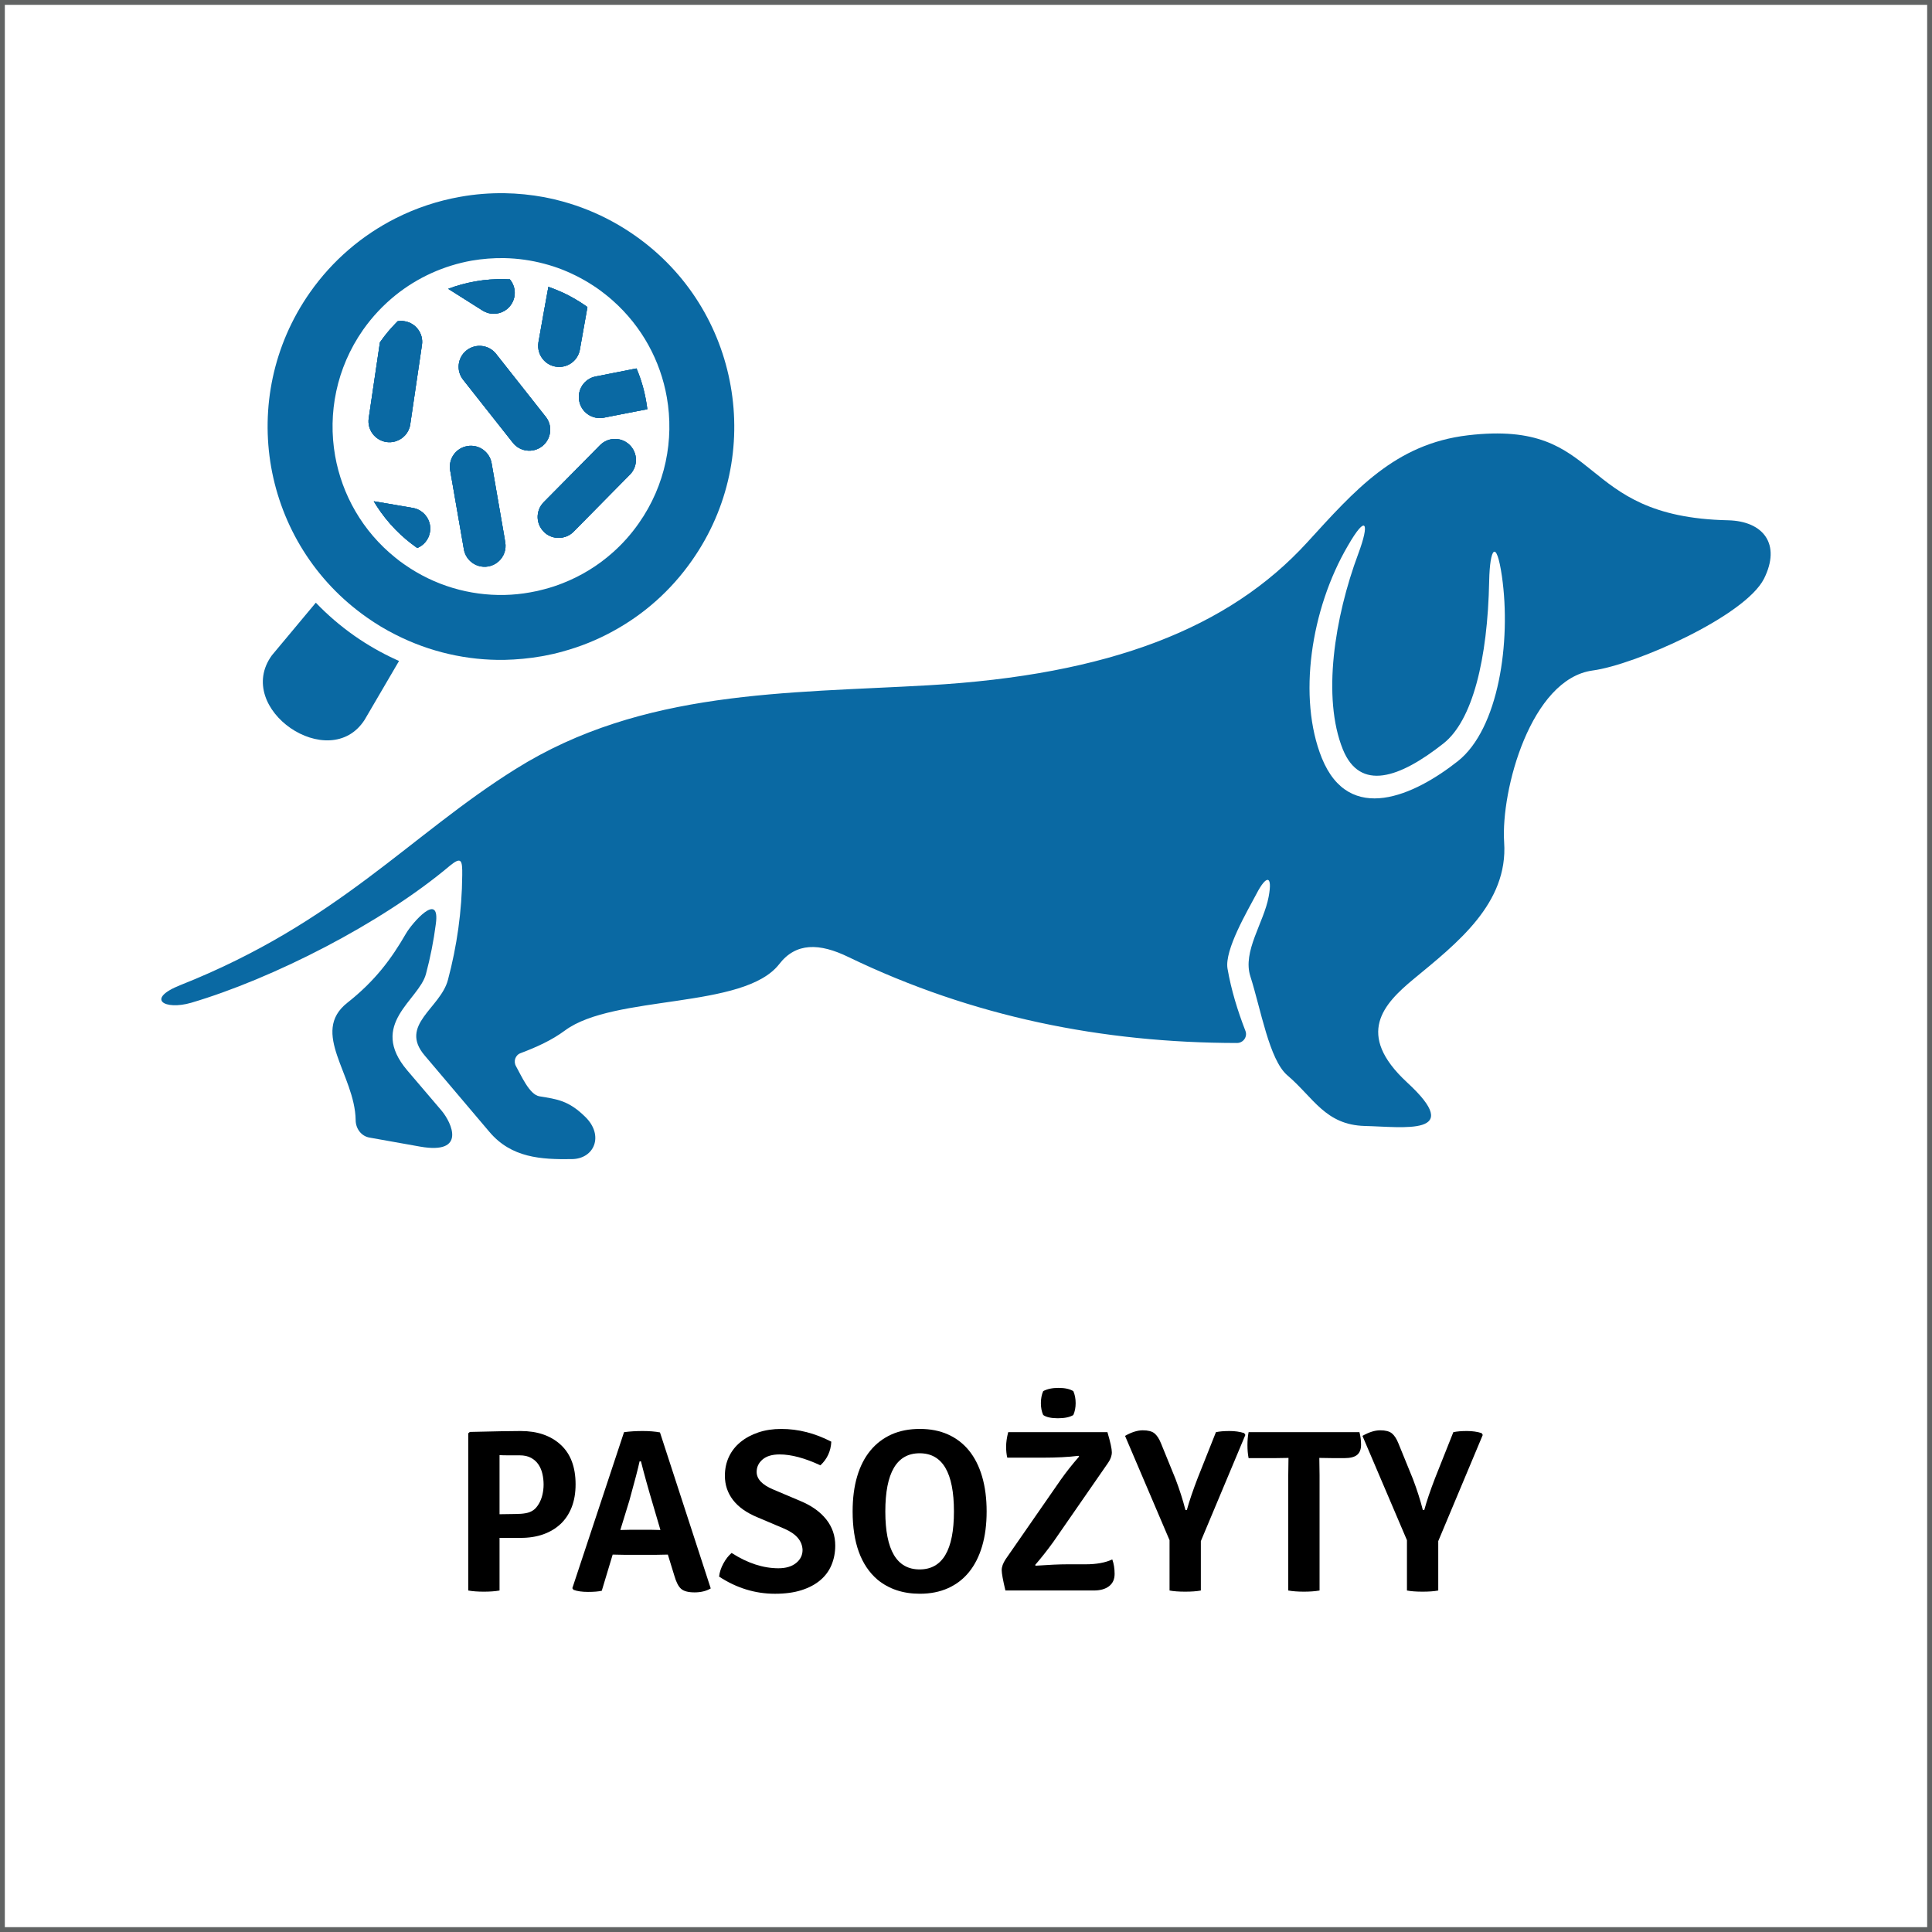
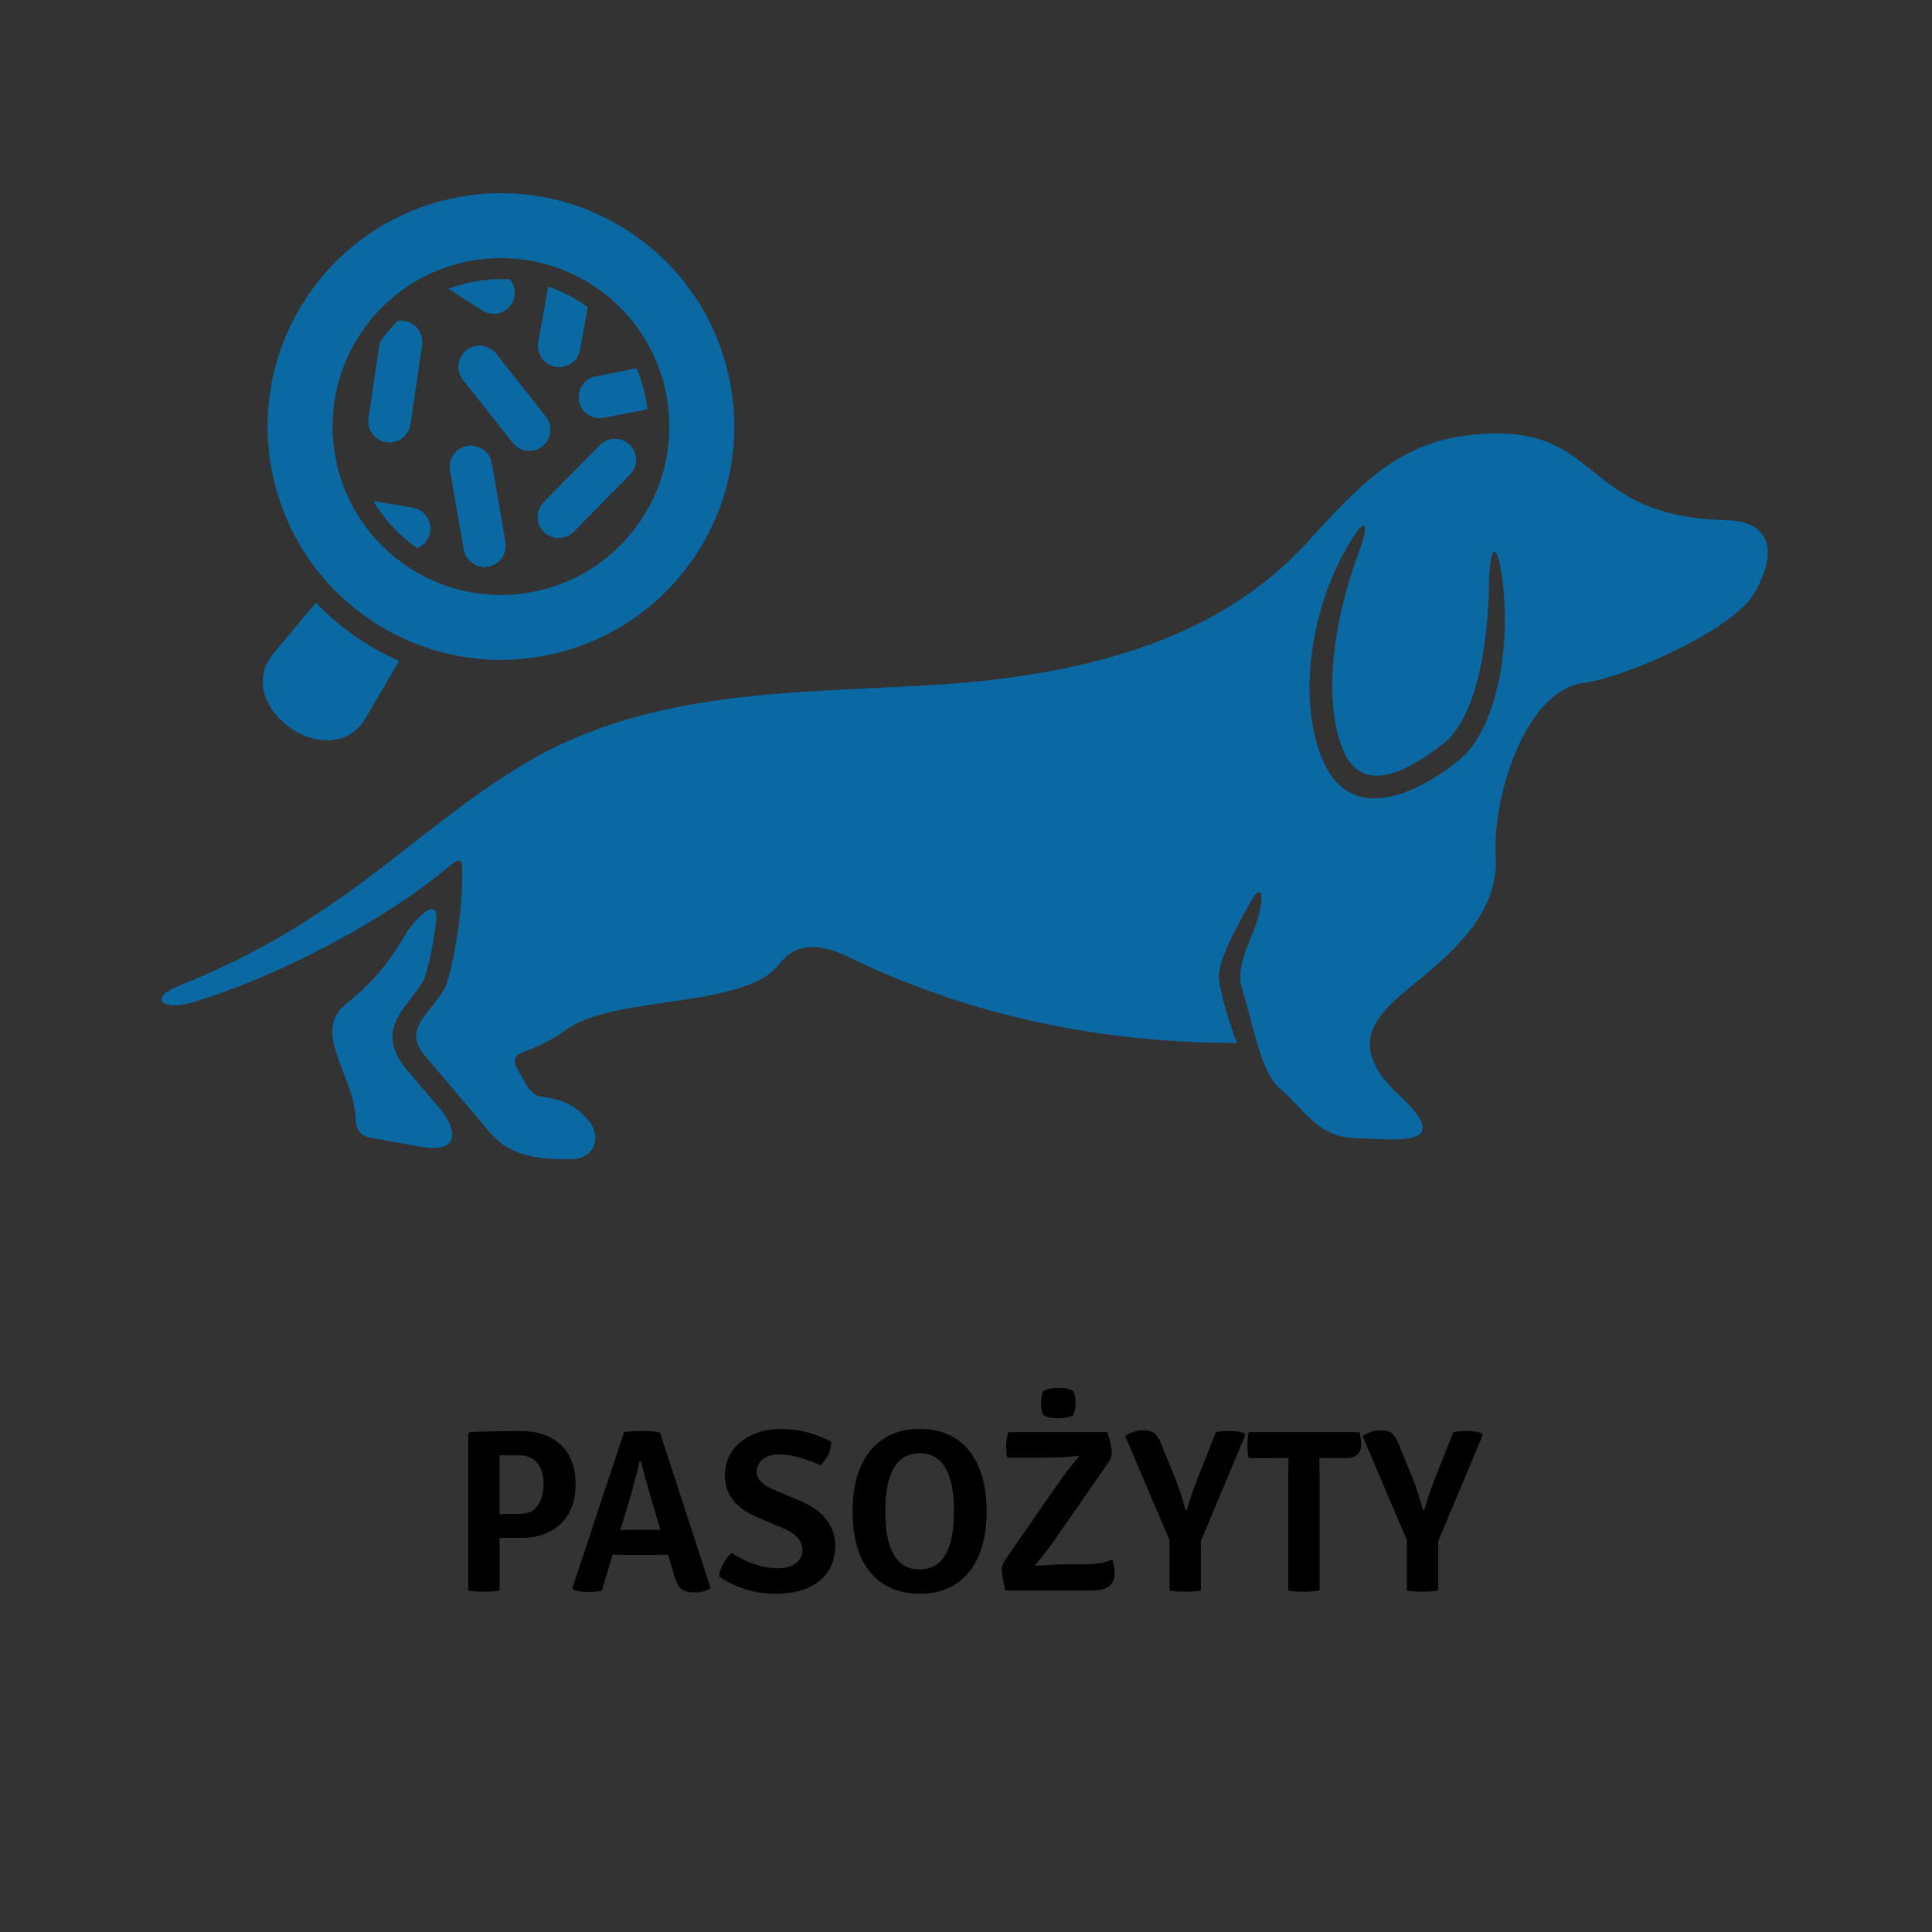
<svg xmlns="http://www.w3.org/2000/svg" version="1.1" id="Warstwa_1" x="0px" y="0px" width="200px" height="200px" viewBox="0 0 200 200" enable-background="new 0 0 200 200" xml:space="preserve">
  <rect x="0" y="0" width="200" height="200" fill="#333333" stroke="none" />
-   <rect id="XMLID_15_" fill="#FFFFFF" stroke="#616363" stroke-miterlimit="10" width="200" height="200" />
  <g>
    <path d="M53.913,159.201h-2.201v5.448c-0.452,0.08-0.991,0.12-1.62,0.12s-1.168-0.04-1.62-0.12v-16.272l0.168-0.144   c1.296-0.032,2.379-0.056,3.252-0.072c0.872-0.016,1.54-0.023,2.004-0.023c1.728,0,3.108,0.472,4.14,1.416   c1.032,0.944,1.548,2.312,1.548,4.104c0,0.896-0.136,1.688-0.407,2.376c-0.271,0.688-0.654,1.265-1.148,1.729   c-0.495,0.464-1.089,0.819-1.783,1.067C55.552,159.078,54.774,159.201,53.913,159.201z M51.712,150.634v6.119   c0.621-0.016,1.15-0.023,1.588-0.023c0.438,0,0.812-0.027,1.122-0.084c0.31-0.056,0.572-0.16,0.788-0.313   c0.215-0.151,0.41-0.38,0.585-0.684c0.159-0.271,0.278-0.58,0.358-0.924s0.12-0.692,0.12-1.044c0-0.368-0.04-0.732-0.12-1.092   c-0.08-0.36-0.215-0.685-0.406-0.973c-0.191-0.288-0.446-0.52-0.764-0.695c-0.318-0.177-0.716-0.265-1.194-0.265   c-0.461,0-0.864,0-1.206,0C52.241,150.657,51.951,150.649,51.712,150.634z" />
    <path d="M69.136,160.93l-1.176,0.023H64.6l-1.176-0.023l-1.128,3.744c-0.336,0.079-0.812,0.119-1.428,0.119   c-0.616,0-1.116-0.071-1.5-0.216l-0.12-0.168l5.352-16.151c0.592-0.08,1.232-0.12,1.92-0.12s1.288,0.048,1.8,0.144l5.256,16.152   c-0.464,0.271-1.02,0.408-1.668,0.408s-1.112-0.12-1.392-0.36c-0.28-0.24-0.516-0.696-0.708-1.368L69.136,160.93z M64.216,158.386   l1.08-0.024h2.064l1.008,0.024l-0.72-2.448c-0.544-1.824-0.976-3.376-1.296-4.656h-0.144c-0.144,0.688-0.496,2.04-1.056,4.057   L64.216,158.386z" />
    <path d="M74.44,163.209c0.048-0.447,0.196-0.899,0.444-1.355c0.248-0.456,0.532-0.82,0.852-1.092   c1.647,1.056,3.264,1.584,4.848,1.584c0.768,0,1.376-0.181,1.824-0.54c0.448-0.36,0.672-0.813,0.672-1.356   c-0.032-0.928-0.648-1.656-1.848-2.184l-2.832-1.2c-1.12-0.464-1.96-1.06-2.52-1.788c-0.56-0.728-0.84-1.563-0.84-2.508   c0-0.72,0.14-1.376,0.42-1.968s0.68-1.101,1.2-1.524c0.52-0.424,1.136-0.756,1.848-0.996c0.711-0.24,1.5-0.359,2.364-0.359   c1.76,0,3.488,0.439,5.184,1.319c-0.048,0.977-0.424,1.792-1.128,2.448c-1.616-0.752-3.024-1.128-4.224-1.128   c-0.768,0-1.356,0.175-1.764,0.524c-0.408,0.35-0.612,0.779-0.612,1.287c0,0.731,0.568,1.336,1.704,1.813l2.832,1.2   c1.152,0.479,2.04,1.112,2.664,1.896c0.624,0.784,0.936,1.688,0.936,2.712c0,0.721-0.128,1.389-0.384,2.004   c-0.256,0.616-0.644,1.145-1.164,1.584c-0.52,0.44-1.168,0.784-1.944,1.032c-0.776,0.248-1.692,0.372-2.748,0.372   C78.176,164.985,76.248,164.394,74.44,163.209z" />
    <path d="M90.832,163.521c-1.712-1.472-2.568-3.824-2.568-7.056c0-1.36,0.156-2.568,0.468-3.624   c0.312-1.057,0.768-1.948,1.368-2.677c0.6-0.728,1.328-1.283,2.184-1.668c0.856-0.384,1.836-0.575,2.94-0.575   c1.088,0,2.06,0.191,2.916,0.575c0.856,0.385,1.58,0.94,2.172,1.668c0.592,0.729,1.043,1.624,1.356,2.688   c0.312,1.064,0.468,2.268,0.468,3.612c0,1.344-0.156,2.544-0.468,3.6c-0.313,1.056-0.764,1.948-1.356,2.676   c-0.592,0.729-1.316,1.284-2.172,1.668s-1.828,0.576-2.916,0.576C93.479,164.985,92.016,164.497,90.832,163.521z M98.752,156.466   c0-4.017-1.185-6.024-3.552-6.024c-2.368,0-3.552,2.008-3.552,6.024c0,4,1.184,6,3.552,6   C97.567,162.466,98.752,160.466,98.752,156.466z" />
    <path d="M104.104,161.408l5.688-8.202c0.576-0.817,1.216-1.627,1.921-2.429l-0.072-0.072c-1.024,0.129-2.265,0.192-3.72,0.192   h-3.648c-0.08-0.317-0.12-0.697-0.12-1.142s0.072-0.943,0.216-1.498h10.272c0.304,1.03,0.456,1.724,0.456,2.08   c0,0.357-0.129,0.72-0.384,1.089l-5.664,8.178c-0.624,0.866-1.257,1.668-1.896,2.405l0.072,0.071   c1.376-0.096,2.464-0.144,3.264-0.144h1.896c1.119,0,2.04-0.168,2.76-0.504c0.16,0.448,0.24,0.948,0.24,1.5   s-0.192,0.976-0.576,1.271c-0.384,0.297-0.912,0.444-1.584,0.444h-9.145c-0.256-1.071-0.384-1.776-0.384-2.112   S103.831,161.825,104.104,161.408z M107.991,146.481c-0.08-0.176-0.14-0.368-0.18-0.576s-0.06-0.424-0.06-0.647   c0-0.225,0.02-0.444,0.06-0.66s0.1-0.412,0.18-0.588c0.416-0.225,0.944-0.336,1.584-0.336c0.656,0,1.168,0.111,1.536,0.336   c0.16,0.368,0.24,0.784,0.24,1.248c0,0.447-0.08,0.855-0.24,1.224c-0.368,0.225-0.904,0.336-1.607,0.336   C108.815,146.817,108.312,146.706,107.991,146.481z" />
    <path d="M123.983,153.01l1.889-4.752c0.37-0.08,0.838-0.12,1.402-0.12s1.072,0.071,1.524,0.216l0.121,0.192l-4.608,10.991v5.112   c-0.419,0.08-0.959,0.12-1.62,0.12s-1.201-0.04-1.62-0.12v-5.208l-4.607-10.8c0.676-0.384,1.288-0.576,1.835-0.576   c0.548,0,0.95,0.104,1.208,0.312c0.258,0.209,0.483,0.553,0.677,1.032l1.506,3.696c0.414,1.088,0.757,2.16,1.028,3.216h0.143   C123.116,155.394,123.49,154.29,123.983,153.01z" />
    <path d="M136.6,152.697v11.952c-0.465,0.08-1.005,0.12-1.62,0.12c-0.616,0-1.156-0.04-1.62-0.12v-11.952l0.024-1.775l-1.465,0.023   h-2.664c-0.08-0.399-0.119-0.848-0.119-1.344s0.039-0.944,0.119-1.344h11.473c0.111,0.399,0.168,0.836,0.168,1.308   s-0.137,0.82-0.408,1.044c-0.272,0.225-0.712,0.336-1.32,0.336h-1.128l-1.464-0.023L136.6,152.697z" />
    <path d="M148.559,153.01l1.889-4.752c0.37-0.08,0.838-0.12,1.402-0.12s1.072,0.071,1.524,0.216l0.121,0.192l-4.608,10.991v5.112   c-0.419,0.08-0.959,0.12-1.62,0.12s-1.201-0.04-1.62-0.12v-5.208l-4.607-10.8c0.676-0.384,1.288-0.576,1.835-0.576   c0.548,0,0.95,0.104,1.208,0.312c0.258,0.209,0.483,0.553,0.677,1.032l1.506,3.696c0.414,1.088,0.757,2.16,1.028,3.216h0.143   C147.691,155.394,148.065,154.29,148.559,153.01z" />
  </g>
  <g id="XMLID_70_">
    <path id="XMLID_111_" fill-rule="evenodd" clip-rule="evenodd" fill="#0A69A3" d="M38.17,43.29l1.16-7.85l0.03-0.04   c0.48-0.69,1-1.32,1.57-1.9c0.08-0.08,0.16-0.17,0.24-0.25c0.22-0.03,0.45-0.04,0.68,0c1.18,0.17,2.01,1.27,1.83,2.46l-1.21,8.21   c-0.12,0.87-0.75,1.54-1.54,1.77c-0.29,0.09-0.61,0.11-0.92,0.07C38.82,45.58,37.99,44.48,38.17,43.29z" />
    <path id="XMLID_112_" fill-rule="evenodd" clip-rule="evenodd" fill="#0A69A3" d="M44.51,55.08c-0.13,0.77-0.64,1.37-1.31,1.65   l-0.1-0.07c-0.79-0.56-1.52-1.18-2.17-1.85c-0.74-0.76-1.39-1.58-1.95-2.45c-0.1-0.15-0.19-0.31-0.29-0.47l2.24,0.38l1.8,0.31   C43.91,52.78,44.71,53.9,44.51,55.08z" />
    <path id="XMLID_113_" fill-rule="evenodd" clip-rule="evenodd" fill="#0A69A3" d="M52.3,56.13c0.07,0.37,0.03,0.74-0.08,1.07   c-0.25,0.73-0.88,1.3-1.69,1.44c-1.19,0.2-2.31-0.6-2.51-1.78l-1.42-8.17c-0.2-1.19,0.59-2.31,1.78-2.51   c1.18-0.21,2.3,0.59,2.51,1.77l1.33,7.68L52.3,56.13z" />
-     <path id="XMLID_114_" fill-rule="evenodd" clip-rule="evenodd" fill="#0A69A3" d="M49.96,32.15L46.4,29.9   c0.91-0.35,1.85-0.6,2.81-0.77c0.99-0.18,2-0.25,3.01-0.23c0.18,0,0.37,0.01,0.56,0.02c0.59,0.7,0.69,1.73,0.17,2.55   c-0.19,0.3-0.44,0.54-0.73,0.71C51.54,32.58,50.67,32.6,49.96,32.15z" />
    <path id="XMLID_115_" fill-rule="evenodd" clip-rule="evenodd" fill="#0A69A3" d="M56.13,46.19c-0.94,0.74-2.3,0.58-3.04-0.36   l-0.87-1.1l-4.27-5.41c-0.75-0.94-0.59-2.31,0.35-3.05c0.94-0.74,2.31-0.58,3.05,0.36l0.87,1.1l4.11,5.21l0.16,0.2   c0.69,0.87,0.6,2.1-0.16,2.87C56.27,46.07,56.21,46.13,56.13,46.19z" />
    <path id="XMLID_116_" fill-rule="evenodd" clip-rule="evenodd" fill="#0A69A3" d="M56.33,37.33c-0.47-0.48-0.71-1.18-0.59-1.9   l0.59-3.32l0.44-2.42c0.5,0.18,1,0.38,1.49,0.6c0.81,0.38,1.6,0.83,2.36,1.36c0.06,0.05,0.13,0.09,0.19,0.14l-0.78,4.39   c-0.16,0.93-0.89,1.62-1.77,1.77c-0.24,0.04-0.49,0.04-0.75,0C57.05,37.87,56.64,37.65,56.33,37.33z" />
    <path id="XMLID_117_" fill-rule="evenodd" clip-rule="evenodd" fill="#0A69A3" d="M65.18,46.06c0.86,0.84,0.87,2.22,0.03,3.07   l-1.75,1.77l-4.08,4.14c-0.32,0.32-0.71,0.52-1.12,0.6c-0.67,0.14-1.4-0.05-1.93-0.55l-0.02-0.03c-0.86-0.84-0.87-2.21-0.03-3.07   l0.05-0.05l1.93-1.95l3.85-3.9c0.38-0.38,0.86-0.6,1.35-0.64C64.08,45.39,64.71,45.6,65.18,46.06z" />
    <path id="XMLID_118_" fill-rule="evenodd" clip-rule="evenodd" fill="#0A69A3" d="M66.88,41.5c0.05,0.29,0.1,0.57,0.13,0.86   l-3.55,0.69l-0.96,0.19c-1.18,0.22-2.32-0.55-2.54-1.73c-0.23-1.18,0.54-2.32,1.72-2.54l1.78-0.35l2.43-0.48   C66.35,39.22,66.68,40.35,66.88,41.5z" />
    <path id="XMLID_121_" fill-rule="evenodd" clip-rule="evenodd" fill="#0A69A3" d="M75.64,39.96c-1.07-6.09-4.46-11.77-9.93-15.59   c-0.73-0.51-1.48-0.98-2.25-1.4c-1.67-0.92-3.42-1.62-5.2-2.11c-0.64-0.18-1.28-0.33-1.93-0.45c-1.36-0.25-2.74-0.39-4.11-0.41   c-1.53-0.02-3.05,0.1-4.56,0.37c-2.33,0.41-4.6,1.16-6.73,2.24c-3.43,1.74-6.5,4.32-8.86,7.69c-3.82,5.46-5.07,11.96-4,18.05   c1.08,6.09,4.47,11.76,9.94,15.59c0.94,0.66,1.92,1.25,2.92,1.75c3.57,1.82,7.45,2.68,11.29,2.62c1.29-0.03,2.57-0.15,3.83-0.37   c0.1-0.02,0.19-0.03,0.28-0.05c0.65-0.12,1.3-0.27,1.93-0.45c1.8-0.49,3.55-1.19,5.2-2.1c3.16-1.72,5.98-4.18,8.18-7.33   C75.47,52.55,76.72,46.05,75.64,39.96z M66.14,54.15c-0.79,1.13-1.69,2.14-2.68,3.02c-1.55,1.39-3.32,2.46-5.2,3.2   c-0.63,0.25-1.27,0.46-1.93,0.63c-0.47,0.13-0.96,0.24-1.44,0.32c-0.88,0.16-1.78,0.25-2.67,0.27c-3.58,0.07-7.21-0.95-10.36-3.16   c-0.32-0.22-0.63-0.45-0.93-0.7c-3.4-2.73-5.53-6.52-6.24-10.55c-0.77-4.39,0.13-9.08,2.89-13.03c0.97-1.38,2.1-2.57,3.35-3.58   c2.32-1.87,5.05-3.08,7.9-3.59c1.12-0.19,2.25-0.28,3.39-0.26c1.38,0.03,2.76,0.22,4.11,0.58c0.65,0.17,1.3,0.38,1.93,0.63   c1.25,0.5,2.45,1.14,3.6,1.94c0.56,0.4,1.1,0.82,1.6,1.27c3.01,2.68,4.91,6.22,5.57,9.99C69.8,45.52,68.9,50.21,66.14,54.15z" />
    <path id="XMLID_95_" fill-rule="evenodd" clip-rule="evenodd" fill="#0A69A3" d="M38.17,43.29l1.16-7.85l0.03-0.04   c0.48-0.69,1-1.32,1.57-1.9c0.08-0.08,0.16-0.17,0.24-0.25c0.22-0.03,0.45-0.04,0.68,0c1.18,0.17,2.01,1.27,1.83,2.46l-1.21,8.21   c-0.12,0.87-0.75,1.54-1.54,1.77c-0.29,0.09-0.61,0.11-0.92,0.07C38.82,45.58,37.99,44.48,38.17,43.29z" />
    <path id="XMLID_97_" fill-rule="evenodd" clip-rule="evenodd" fill="#0A69A3" d="M44.51,55.08c-0.13,0.77-0.64,1.37-1.31,1.65   l-0.1-0.07c-0.79-0.56-1.52-1.18-2.17-1.85c-0.74-0.76-1.39-1.58-1.95-2.45c-0.1-0.15-0.19-0.31-0.29-0.47l2.24,0.38l1.8,0.31   C43.91,52.78,44.71,53.9,44.51,55.08z" />
    <path id="XMLID_98_" fill-rule="evenodd" clip-rule="evenodd" fill="#0A69A3" d="M52.3,56.13c0.07,0.37,0.03,0.74-0.08,1.07   c-0.25,0.73-0.88,1.3-1.69,1.44c-1.19,0.2-2.31-0.6-2.51-1.78l-1.42-8.17c-0.2-1.19,0.59-2.31,1.78-2.51   c1.18-0.21,2.3,0.59,2.51,1.77l1.33,7.68L52.3,56.13z" />
-     <path id="XMLID_99_" fill-rule="evenodd" clip-rule="evenodd" fill="#0A69A3" d="M49.96,32.15L46.4,29.9   c0.91-0.35,1.85-0.6,2.81-0.77c0.99-0.18,2-0.25,3.01-0.23c0.18,0,0.37,0.01,0.56,0.02c0.59,0.7,0.69,1.73,0.17,2.55   c-0.19,0.3-0.44,0.54-0.73,0.71C51.54,32.58,50.67,32.6,49.96,32.15z" />
    <path id="XMLID_100_" fill-rule="evenodd" clip-rule="evenodd" fill="#0A69A3" d="M56.13,46.19c-0.94,0.74-2.3,0.58-3.04-0.36   l-0.87-1.1l-4.27-5.41c-0.75-0.94-0.59-2.31,0.35-3.05c0.94-0.74,2.31-0.58,3.05,0.36l0.87,1.1l4.11,5.21l0.16,0.2   c0.69,0.87,0.6,2.1-0.16,2.87C56.27,46.07,56.21,46.13,56.13,46.19z" />
    <path id="XMLID_105_" fill-rule="evenodd" clip-rule="evenodd" fill="#0A69A3" d="M56.33,37.33c-0.47-0.48-0.71-1.18-0.59-1.9   l0.59-3.32l0.44-2.42c0.5,0.18,1,0.38,1.49,0.6c0.81,0.38,1.6,0.83,2.36,1.36c0.06,0.05,0.13,0.09,0.19,0.14l-0.78,4.39   c-0.16,0.93-0.89,1.62-1.77,1.77c-0.24,0.04-0.49,0.04-0.75,0C57.05,37.87,56.64,37.65,56.33,37.33z" />
    <path id="XMLID_106_" fill-rule="evenodd" clip-rule="evenodd" fill="#0A69A3" d="M65.18,46.06c0.86,0.84,0.87,2.22,0.03,3.07   l-1.75,1.77l-4.08,4.14c-0.32,0.32-0.71,0.52-1.12,0.6c-0.67,0.14-1.4-0.05-1.93-0.55l-0.02-0.03c-0.86-0.84-0.87-2.21-0.03-3.07   l0.05-0.05l1.93-1.95l3.85-3.9c0.38-0.38,0.86-0.6,1.35-0.64C64.08,45.39,64.71,45.6,65.18,46.06z" />
-     <path id="XMLID_107_" fill-rule="evenodd" clip-rule="evenodd" fill="#0A69A3" d="M61.68,38.97l1.78-0.35l2.43-0.48   c0.46,1.08,0.79,2.21,0.99,3.36c0.05,0.29,0.1,0.57,0.13,0.86l-3.55,0.69l-0.96,0.19c-1.18,0.22-2.32-0.55-2.54-1.73   C59.73,40.33,60.5,39.19,61.68,38.97z" />
-     <path id="XMLID_87_" fill-rule="evenodd" clip-rule="evenodd" fill="#0A69A3" d="M65.21,49.13l-1.75,1.77l-4.08,4.14   c-0.32,0.32-0.71,0.52-1.12,0.6c-0.67,0.14-1.4-0.05-1.93-0.55l-0.02-0.03c-0.86-0.84-0.87-2.21-0.03-3.07l0.05-0.05l1.93-1.95   l3.85-3.9c0.38-0.38,0.86-0.6,1.35-0.64c0.62-0.06,1.25,0.15,1.72,0.61C66.04,46.9,66.05,48.28,65.21,49.13z" />
    <path id="XMLID_86_" fill-rule="evenodd" clip-rule="evenodd" fill="#0A69A3" d="M67.01,42.36l-3.55,0.69l-0.96,0.19   c-1.18,0.22-2.32-0.55-2.54-1.73c-0.23-1.18,0.54-2.32,1.72-2.54l1.78-0.35l2.43-0.48c0.46,1.08,0.79,2.21,0.99,3.36   C66.93,41.79,66.98,42.07,67.01,42.36z" />
    <path id="XMLID_85_" fill-rule="evenodd" clip-rule="evenodd" fill="#0A69A3" d="M60.81,31.79l-0.78,4.39   c-0.16,0.93-0.89,1.62-1.77,1.77c-0.24,0.04-0.49,0.04-0.75,0c-0.46-0.08-0.87-0.3-1.18-0.62c-0.47-0.48-0.71-1.18-0.59-1.9   l0.59-3.32l0.44-2.42c0.5,0.18,1,0.38,1.49,0.6c0.81,0.38,1.6,0.83,2.36,1.36C60.68,31.7,60.75,31.74,60.81,31.79z" />
    <path id="XMLID_84_" fill-rule="evenodd" clip-rule="evenodd" fill="#0A69A3" d="M56.33,46.01c-0.06,0.06-0.12,0.12-0.2,0.18   c-0.94,0.74-2.3,0.58-3.04-0.36l-0.87-1.1l-4.27-5.41c-0.75-0.94-0.59-2.31,0.35-3.05c0.94-0.74,2.31-0.58,3.05,0.36l0.87,1.1   l4.11,5.21l0.16,0.2C57.18,44.01,57.09,45.24,56.33,46.01z" />
    <path id="XMLID_83_" fill-rule="evenodd" clip-rule="evenodd" fill="#0A69A3" d="M52.22,57.2c-0.25,0.73-0.88,1.3-1.69,1.44   c-1.19,0.2-2.31-0.6-2.51-1.78l-1.42-8.17c-0.2-1.19,0.59-2.31,1.78-2.51c1.18-0.21,2.3,0.59,2.51,1.77l1.33,7.68l0.08,0.5   C52.37,56.5,52.33,56.87,52.22,57.2z" />
    <path id="XMLID_78_" fill-rule="evenodd" clip-rule="evenodd" fill="#0A69A3" d="M52.95,31.47c-0.19,0.3-0.44,0.54-0.73,0.71   c-0.68,0.4-1.55,0.42-2.26-0.03L46.4,29.9c0.91-0.35,1.85-0.6,2.81-0.77c0.99-0.18,2-0.25,3.01-0.23c0.18,0,0.37,0.01,0.56,0.02   C53.37,29.62,53.47,30.65,52.95,31.47z" />
    <path id="XMLID_77_" fill-rule="evenodd" clip-rule="evenodd" fill="#0A69A3" d="M44.51,55.08c-0.13,0.77-0.64,1.37-1.31,1.65   l-0.1-0.07c-0.79-0.56-1.52-1.18-2.17-1.85c-0.74-0.76-1.39-1.58-1.95-2.45c-0.1-0.15-0.19-0.31-0.29-0.47l2.24,0.38l1.8,0.31   C43.91,52.78,44.71,53.9,44.51,55.08z" />
    <path id="XMLID_76_" fill-rule="evenodd" clip-rule="evenodd" fill="#0A69A3" d="M43.68,35.71l-1.21,8.21   c-0.12,0.87-0.75,1.54-1.54,1.77c-0.29,0.09-0.61,0.11-0.92,0.07c-1.19-0.18-2.02-1.28-1.84-2.47l1.16-7.85l0.03-0.04   c0.48-0.69,1-1.32,1.57-1.9c0.08-0.08,0.16-0.17,0.24-0.25c0.22-0.03,0.45-0.04,0.68,0C43.03,33.42,43.86,34.52,43.68,35.71z" />
    <path id="XMLID_515_" fill-rule="evenodd" clip-rule="evenodd" fill="#0A69A3" d="M36.706,65.83   c1.351,0.945,2.765,1.751,4.219,2.42c0.128,0.059,0.256,0.117,0.384,0.172l-0.384,0.656l-3.178,5.434   c-3.636,5.664-13.618-1.147-9.601-6.673l4.548-5.449C33.897,63.646,35.237,64.8,36.706,65.83z" />
-     <path id="XMLID_92_" fill-rule="evenodd" clip-rule="evenodd" fill="#0A69A3" d="M178.9,53.86c-16.03-0.34-12.601-10.48-26.931-8.8   c-7.569,0.89-11.729,5.71-16.66,11.1C127.23,65,114.86,69.87,96.1,70.94c-14.58,0.84-29.61,0.45-42.71,8.66   c-11,6.86-18.37,15.89-34.7,22.37c-3.66,1.45-1.66,2.63,1.09,1.84c8.46-2.5,19.7-8.209,26.79-14.189c1.19-0.97,1.3-0.59,1.28,0.98   c-0.03,3.73-0.55,7.34-1.48,10.84c-0.78,2.939-5.1,4.659-2.41,7.819c2.23,2.641,4.48,5.28,6.71,7.92   c2.27,2.681,5.34,2.86,8.52,2.811c2.35-0.021,3.35-2.45,1.41-4.36c-1.75-1.729-2.95-1.84-4.75-2.14c-1.05-0.16-1.91-2.2-2.43-3.11   c-0.3-0.52-0.07-1.18,0.5-1.37c1.61-0.609,3.18-1.31,4.57-2.34c5.07-3.75,18.51-2.16,22.17-6.86c1.73-2.25,4.16-2.21,7.19-0.73   c12.87,6.21,26.31,8.87,40.2,8.89c0.66,0,1.12-0.66,0.87-1.27c-0.8-2.07-1.46-4.19-1.85-6.44c-0.311-1.95,2.05-5.93,3.01-7.75   c1-1.93,1.68-1.98,1.25,0.32c-0.5,2.7-2.73,5.66-1.89,8.25c1.09,3.41,1.949,8.62,3.819,10.229c2.73,2.32,3.931,5.141,8.03,5.25   c3.95,0.091,10.46,1.091,4.36-4.52c-5.391-5-2.41-8.12,0.689-10.69c4.48-3.7,9.8-7.82,9.37-14.16   c-0.35-5.41,2.771-16.91,9.16-17.78c4.41-0.59,15.76-5.61,17.74-9.5C184.4,56.32,182.54,53.95,178.9,53.86z M150.91,78.8   c-4.46,3.52-11.24,6.68-14.08-0.34c-2.5-6.21-1.16-15.39,2.71-21.98c1.93-3.35,2.25-2.32,1.07,0.84   c-2.46,6.59-3.761,14.89-1.601,20.25c1.78,4.39,5.87,2.98,10.42-0.61c3-2.37,4.57-8.68,4.73-16.82c0.07-3.44,0.75-4.41,1.32-0.48   C156.45,66.43,155.14,75.46,150.91,78.8z" />
+     <path id="XMLID_92_" fill-rule="evenodd" clip-rule="evenodd" fill="#0A69A3" d="M178.9,53.86c-16.03-0.34-12.601-10.48-26.931-8.8   c-7.569,0.89-11.729,5.71-16.66,11.1C127.23,65,114.86,69.87,96.1,70.94c-14.58,0.84-29.61,0.45-42.71,8.66   c-11,6.86-18.37,15.89-34.7,22.37c-3.66,1.45-1.66,2.63,1.09,1.84c8.46-2.5,19.7-8.209,26.79-14.189c1.19-0.97,1.3-0.59,1.28,0.98   c-0.03,3.73-0.55,7.34-1.48,10.84c-0.78,2.939-5.1,4.659-2.41,7.819c2.23,2.641,4.48,5.28,6.71,7.92   c2.27,2.681,5.34,2.86,8.52,2.811c2.35-0.021,3.35-2.45,1.41-4.36c-1.75-1.729-2.95-1.84-4.75-2.14c-1.05-0.16-1.91-2.2-2.43-3.11   c-0.3-0.52-0.07-1.18,0.5-1.37c1.61-0.609,3.18-1.31,4.57-2.34c5.07-3.75,18.51-2.16,22.17-6.86c1.73-2.25,4.16-2.21,7.19-0.73   c12.87,6.21,26.31,8.87,40.2,8.89c-0.8-2.07-1.46-4.19-1.85-6.44c-0.311-1.95,2.05-5.93,3.01-7.75   c1-1.93,1.68-1.98,1.25,0.32c-0.5,2.7-2.73,5.66-1.89,8.25c1.09,3.41,1.949,8.62,3.819,10.229c2.73,2.32,3.931,5.141,8.03,5.25   c3.95,0.091,10.46,1.091,4.36-4.52c-5.391-5-2.41-8.12,0.689-10.69c4.48-3.7,9.8-7.82,9.37-14.16   c-0.35-5.41,2.771-16.91,9.16-17.78c4.41-0.59,15.76-5.61,17.74-9.5C184.4,56.32,182.54,53.95,178.9,53.86z M150.91,78.8   c-4.46,3.52-11.24,6.68-14.08-0.34c-2.5-6.21-1.16-15.39,2.71-21.98c1.93-3.35,2.25-2.32,1.07,0.84   c-2.46,6.59-3.761,14.89-1.601,20.25c1.78,4.39,5.87,2.98,10.42-0.61c3-2.37,4.57-8.68,4.73-16.82c0.07-3.44,0.75-4.41,1.32-0.48   C156.45,66.43,155.14,75.46,150.91,78.8z" />
    <path id="XMLID_519_" fill-rule="evenodd" clip-rule="evenodd" fill="#0A69A3" d="M42.024,96.647   c-1.5,2.591-3.16,4.864-6.071,7.161c-3.89,3.068,0.795,7.457,0.864,12.14c0,0.887,0.591,1.683,1.455,1.818   c1.751,0.318,3.479,0.614,5.231,0.933c4.798,0.841,3.273-2.456,2.206-3.729c-1.183-1.386-2.365-2.773-3.548-4.161   c-4.07-4.796,1.206-7.251,1.933-9.979c0.456-1.705,0.797-3.433,1.023-5.183C45.594,92.146,42.616,95.601,42.024,96.647   L42.024,96.647z" />
  </g>
</svg>